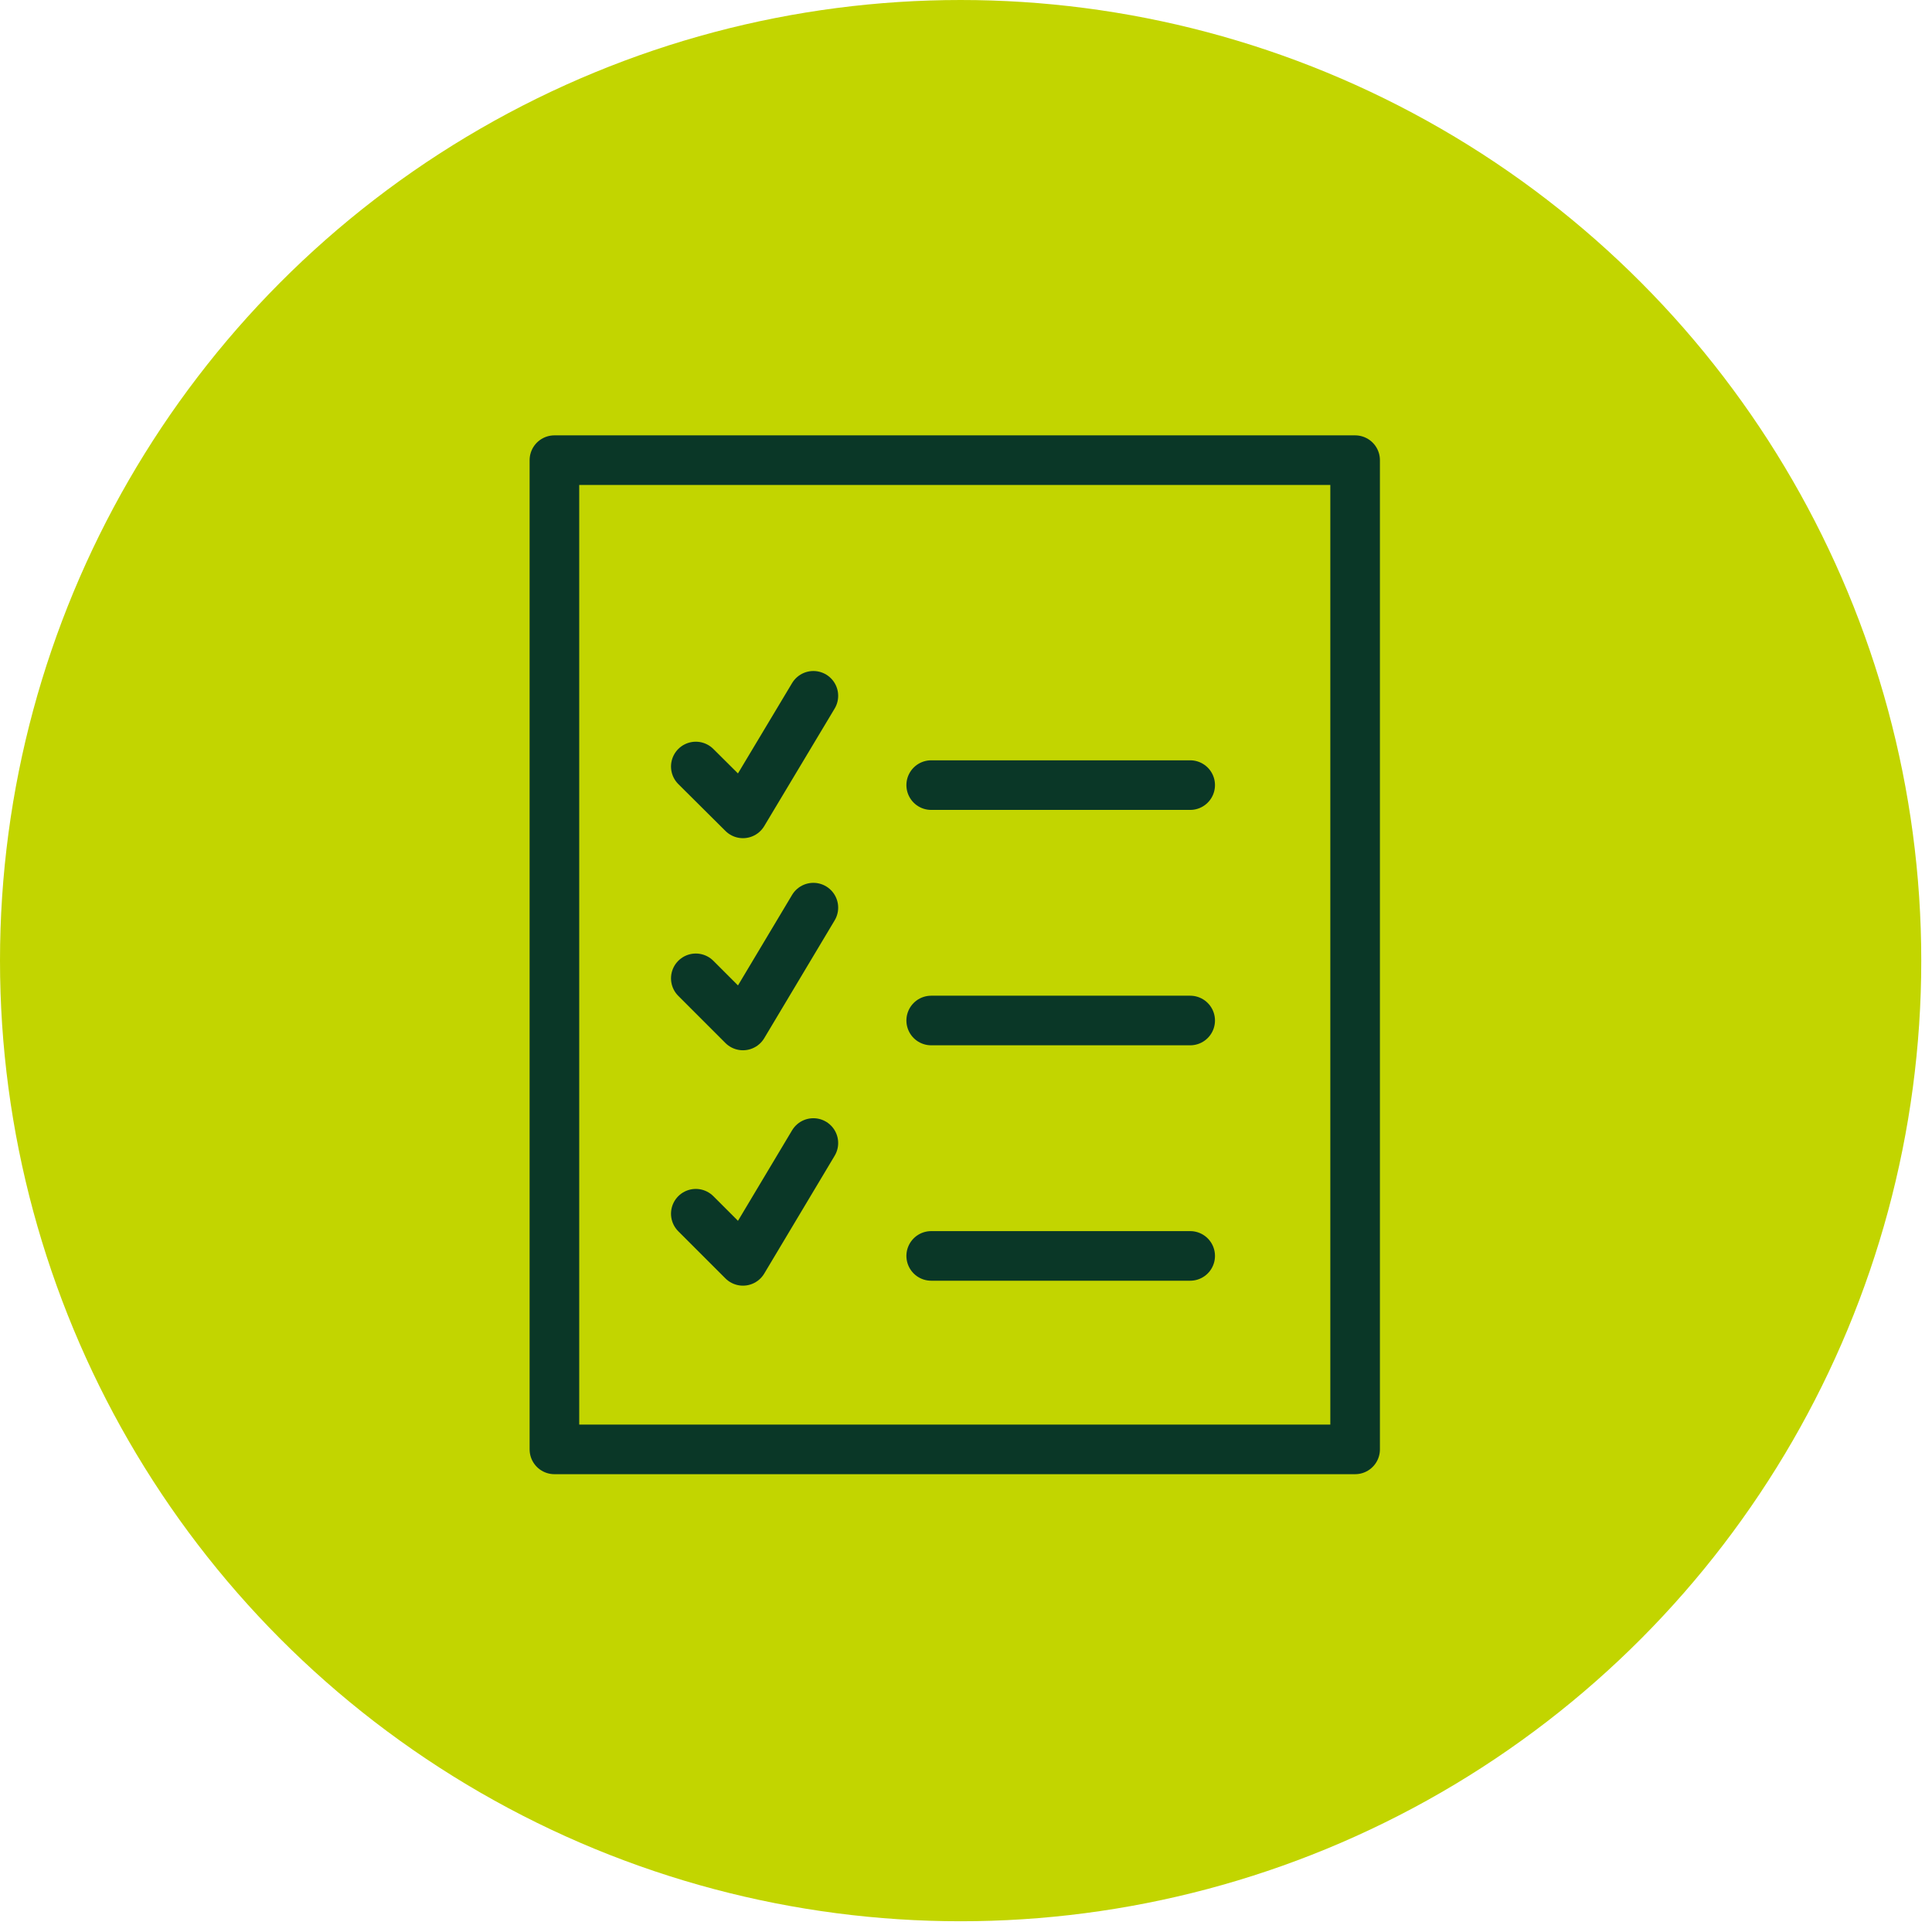
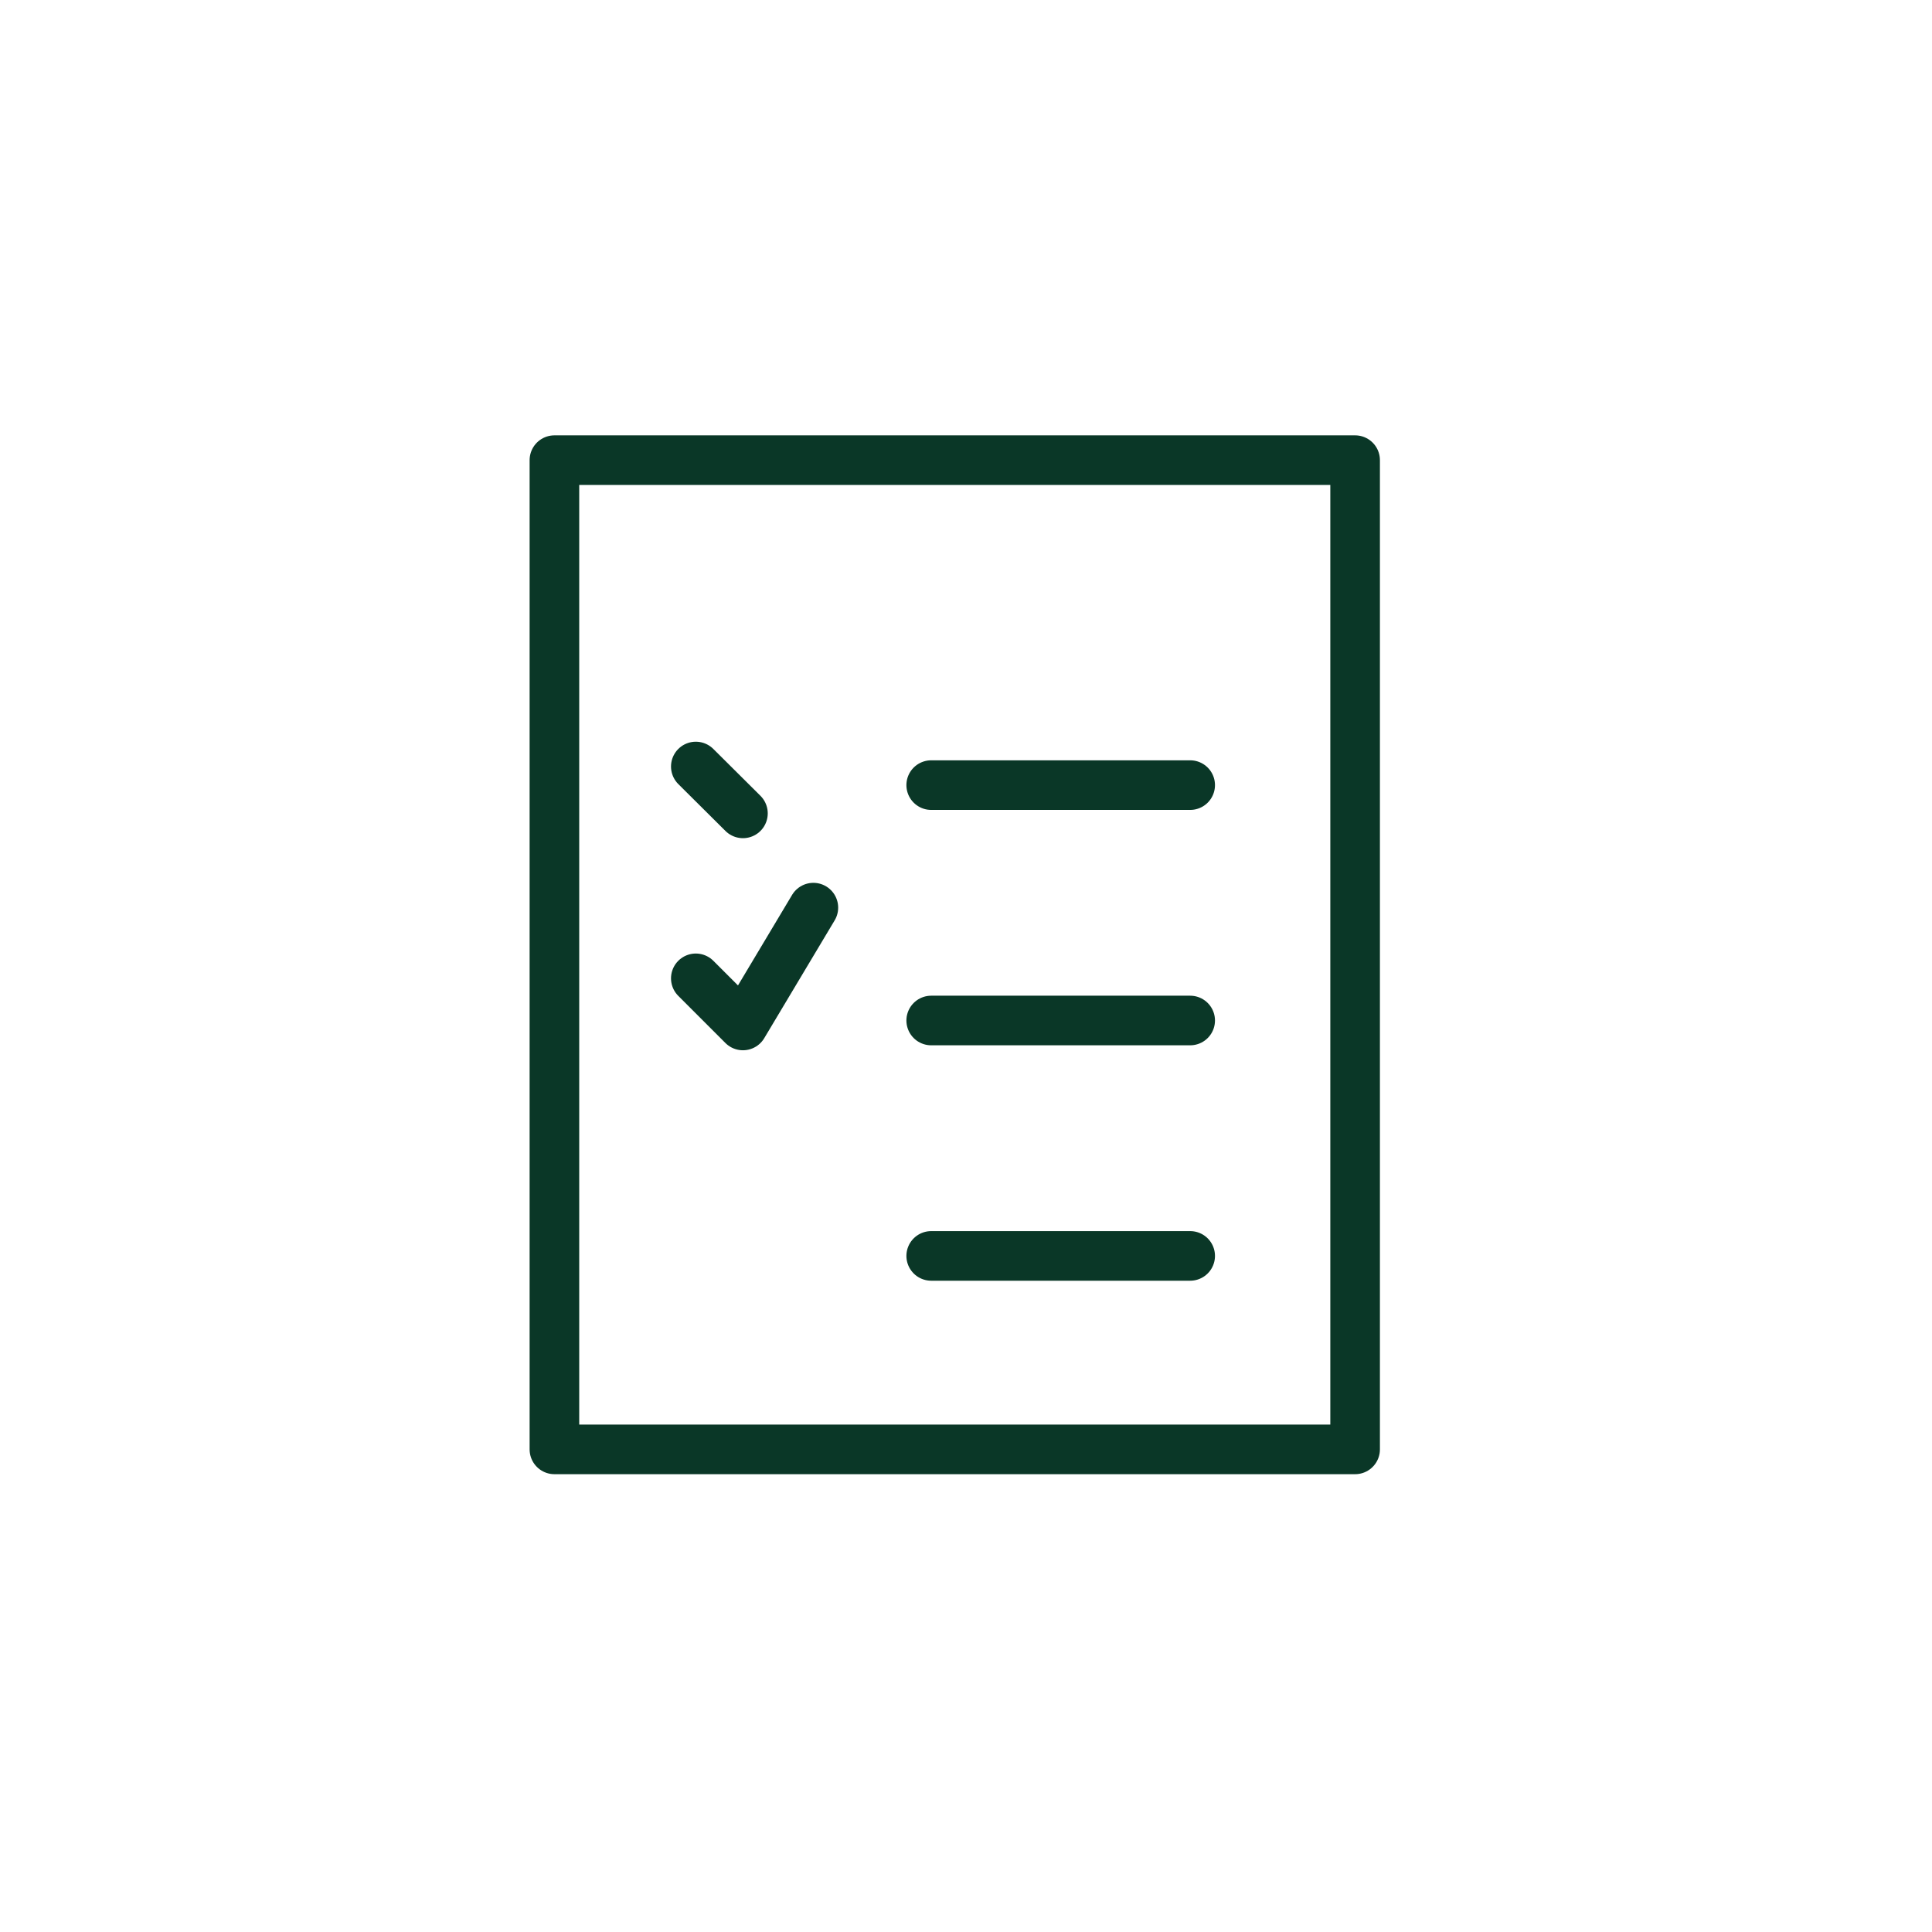
<svg xmlns="http://www.w3.org/2000/svg" width="86" height="86" viewBox="0 0 86 86" fill="none">
-   <circle cx="42.761" cy="42.761" r="42.761" fill="#C2D500" />
  <path d="M54.028 20.483H60.321V64.517H24.679V20.483H30.973H54.028Z" stroke="#0A3727" stroke-width="2.208" stroke-linecap="round" stroke-linejoin="round" />
  <path d="M41.451 45.426H52.979" stroke="#0A3727" stroke-width="2.208" stroke-linecap="round" stroke-linejoin="round" />
  <path d="M30.973 43.549L33.071 45.647L36.206 40.402" stroke="#0A3727" stroke-width="2.208" stroke-linecap="round" stroke-linejoin="round" />
  <path d="M41.451 55.905H52.979" stroke="#0A3727" stroke-width="2.208" stroke-linecap="round" stroke-linejoin="round" />
-   <path d="M30.973 54.027L33.071 56.125L36.206 50.88" stroke="#0A3727" stroke-width="2.208" stroke-linecap="round" stroke-linejoin="round" />
  <path d="M41.451 34.948H52.979" stroke="#0A3727" stroke-width="2.208" stroke-linecap="round" stroke-linejoin="round" />
-   <path d="M30.973 34.12L33.071 36.206L36.206 30.973" stroke="#0A3727" stroke-width="2.208" stroke-linecap="round" stroke-linejoin="round" />
+   <path d="M30.973 34.12L33.071 36.206" stroke="#0A3727" stroke-width="2.208" stroke-linecap="round" stroke-linejoin="round" />
</svg>